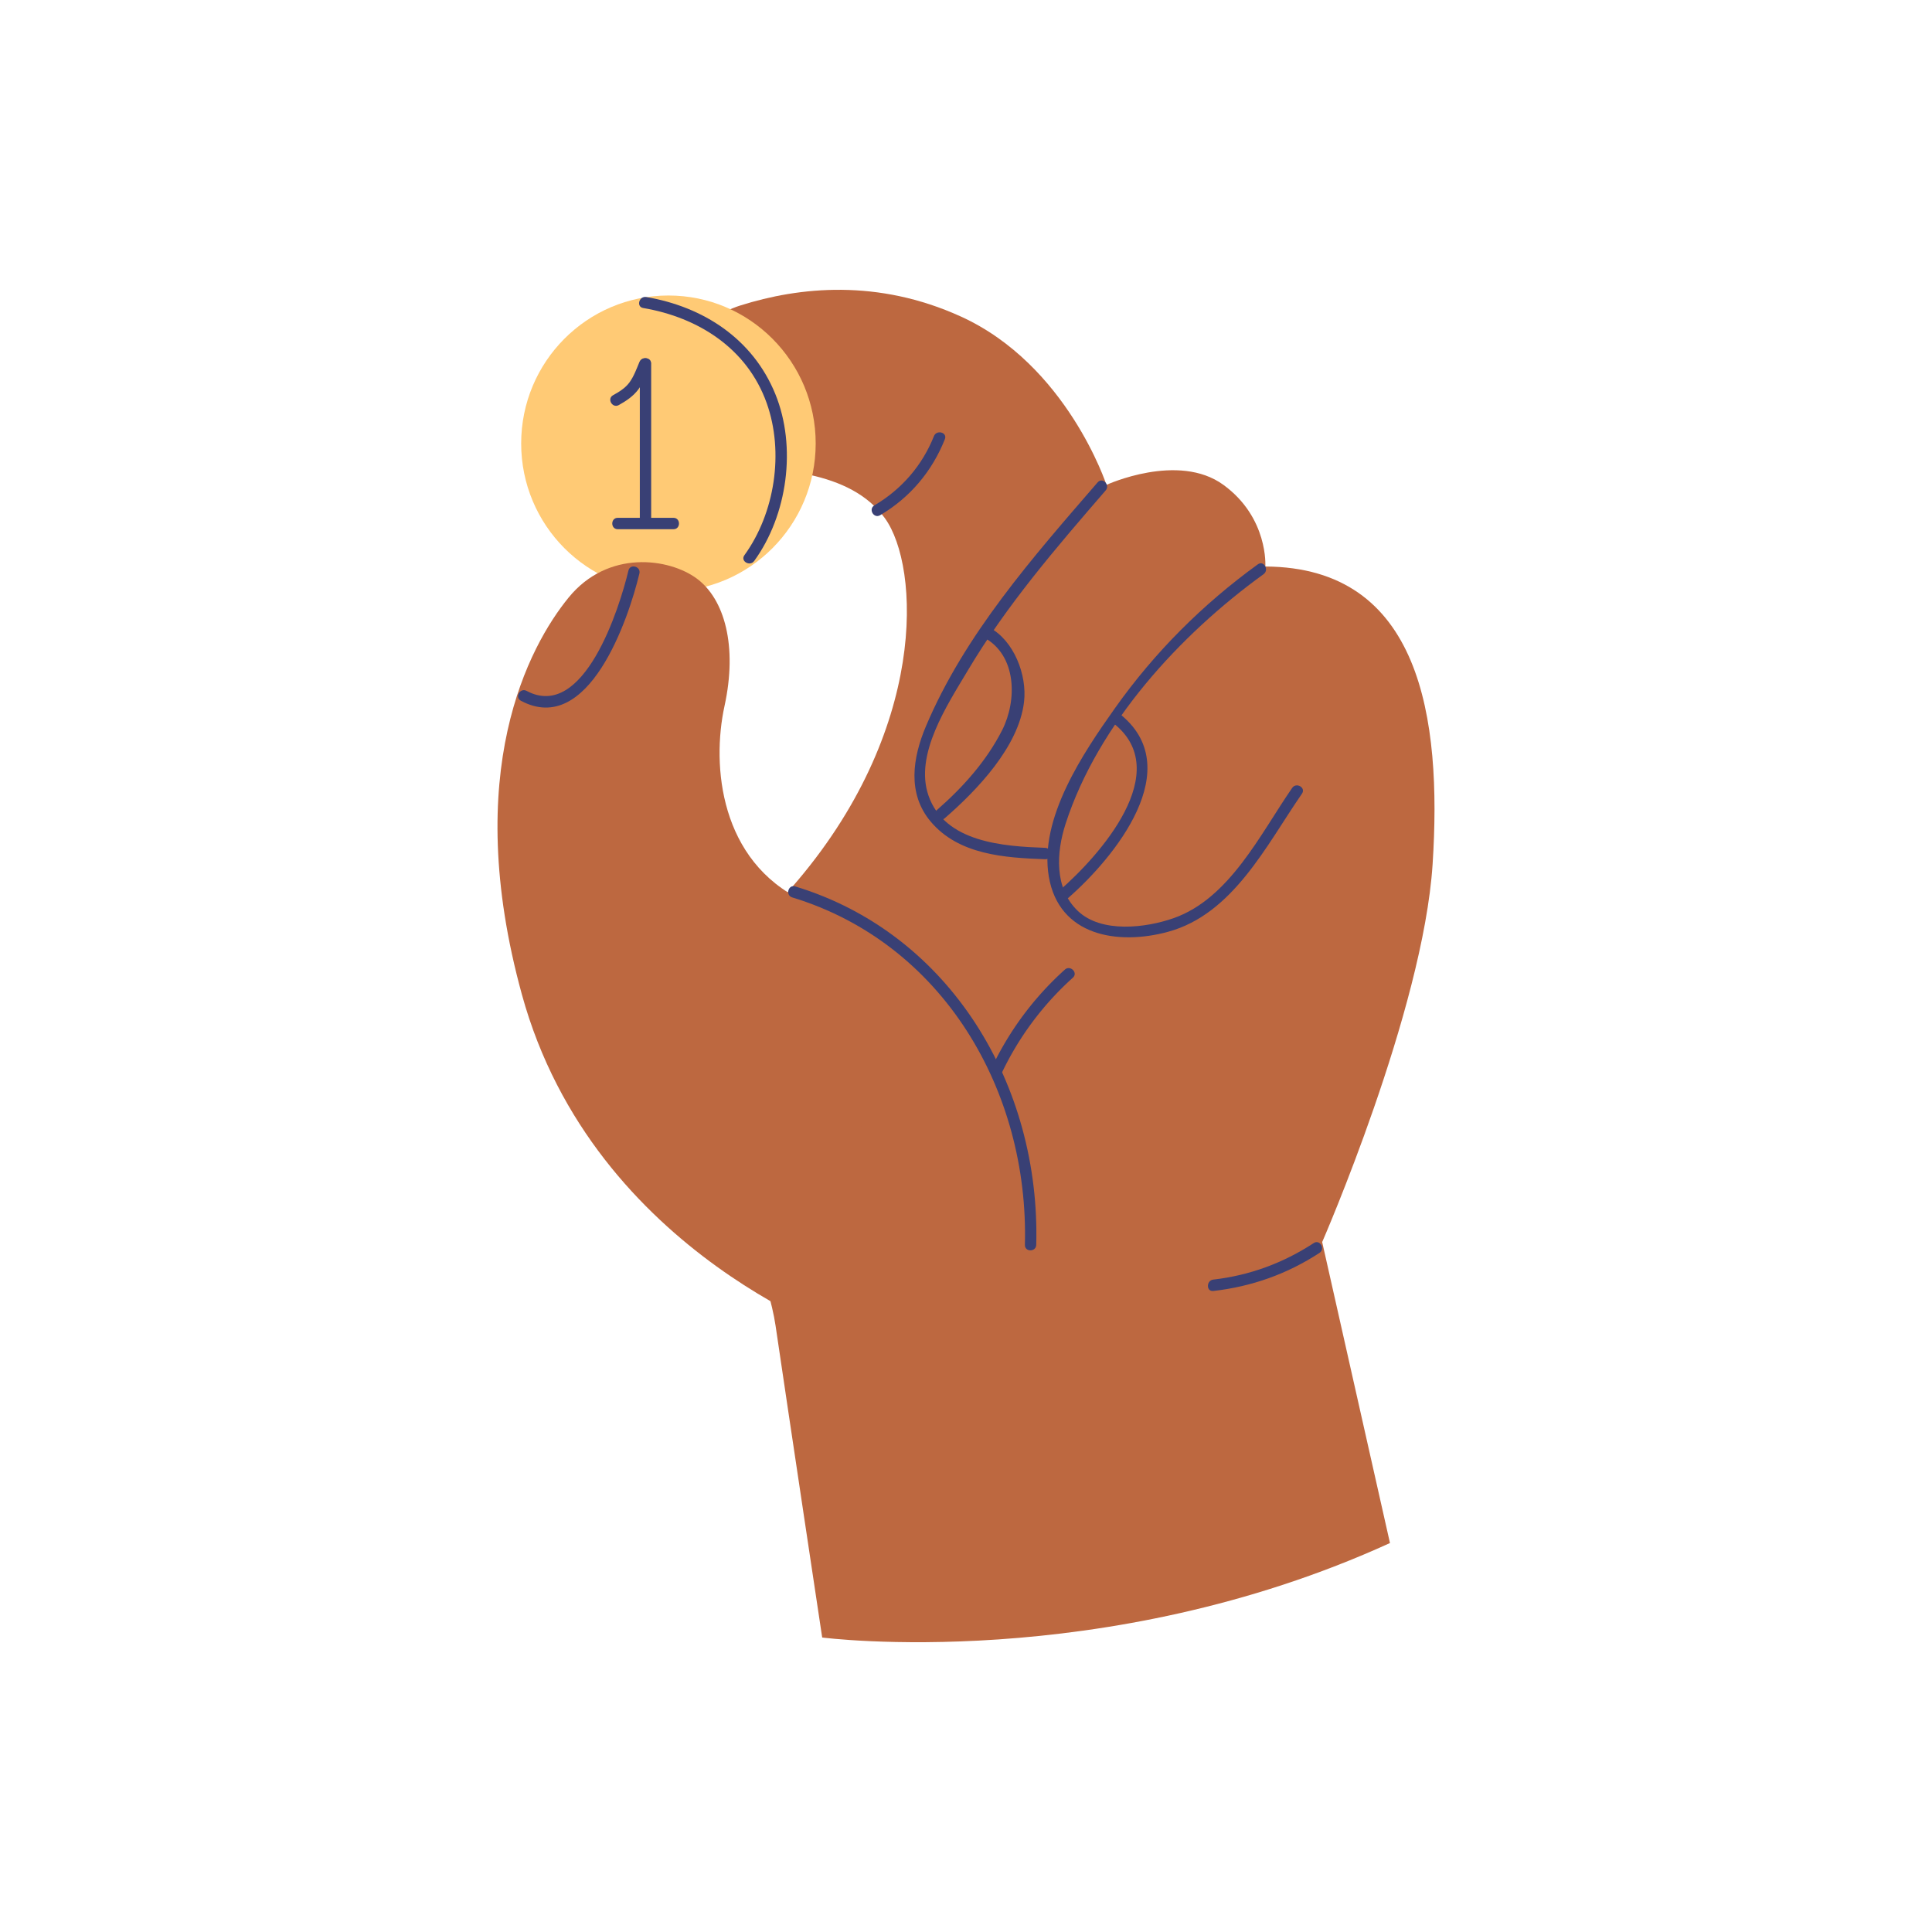
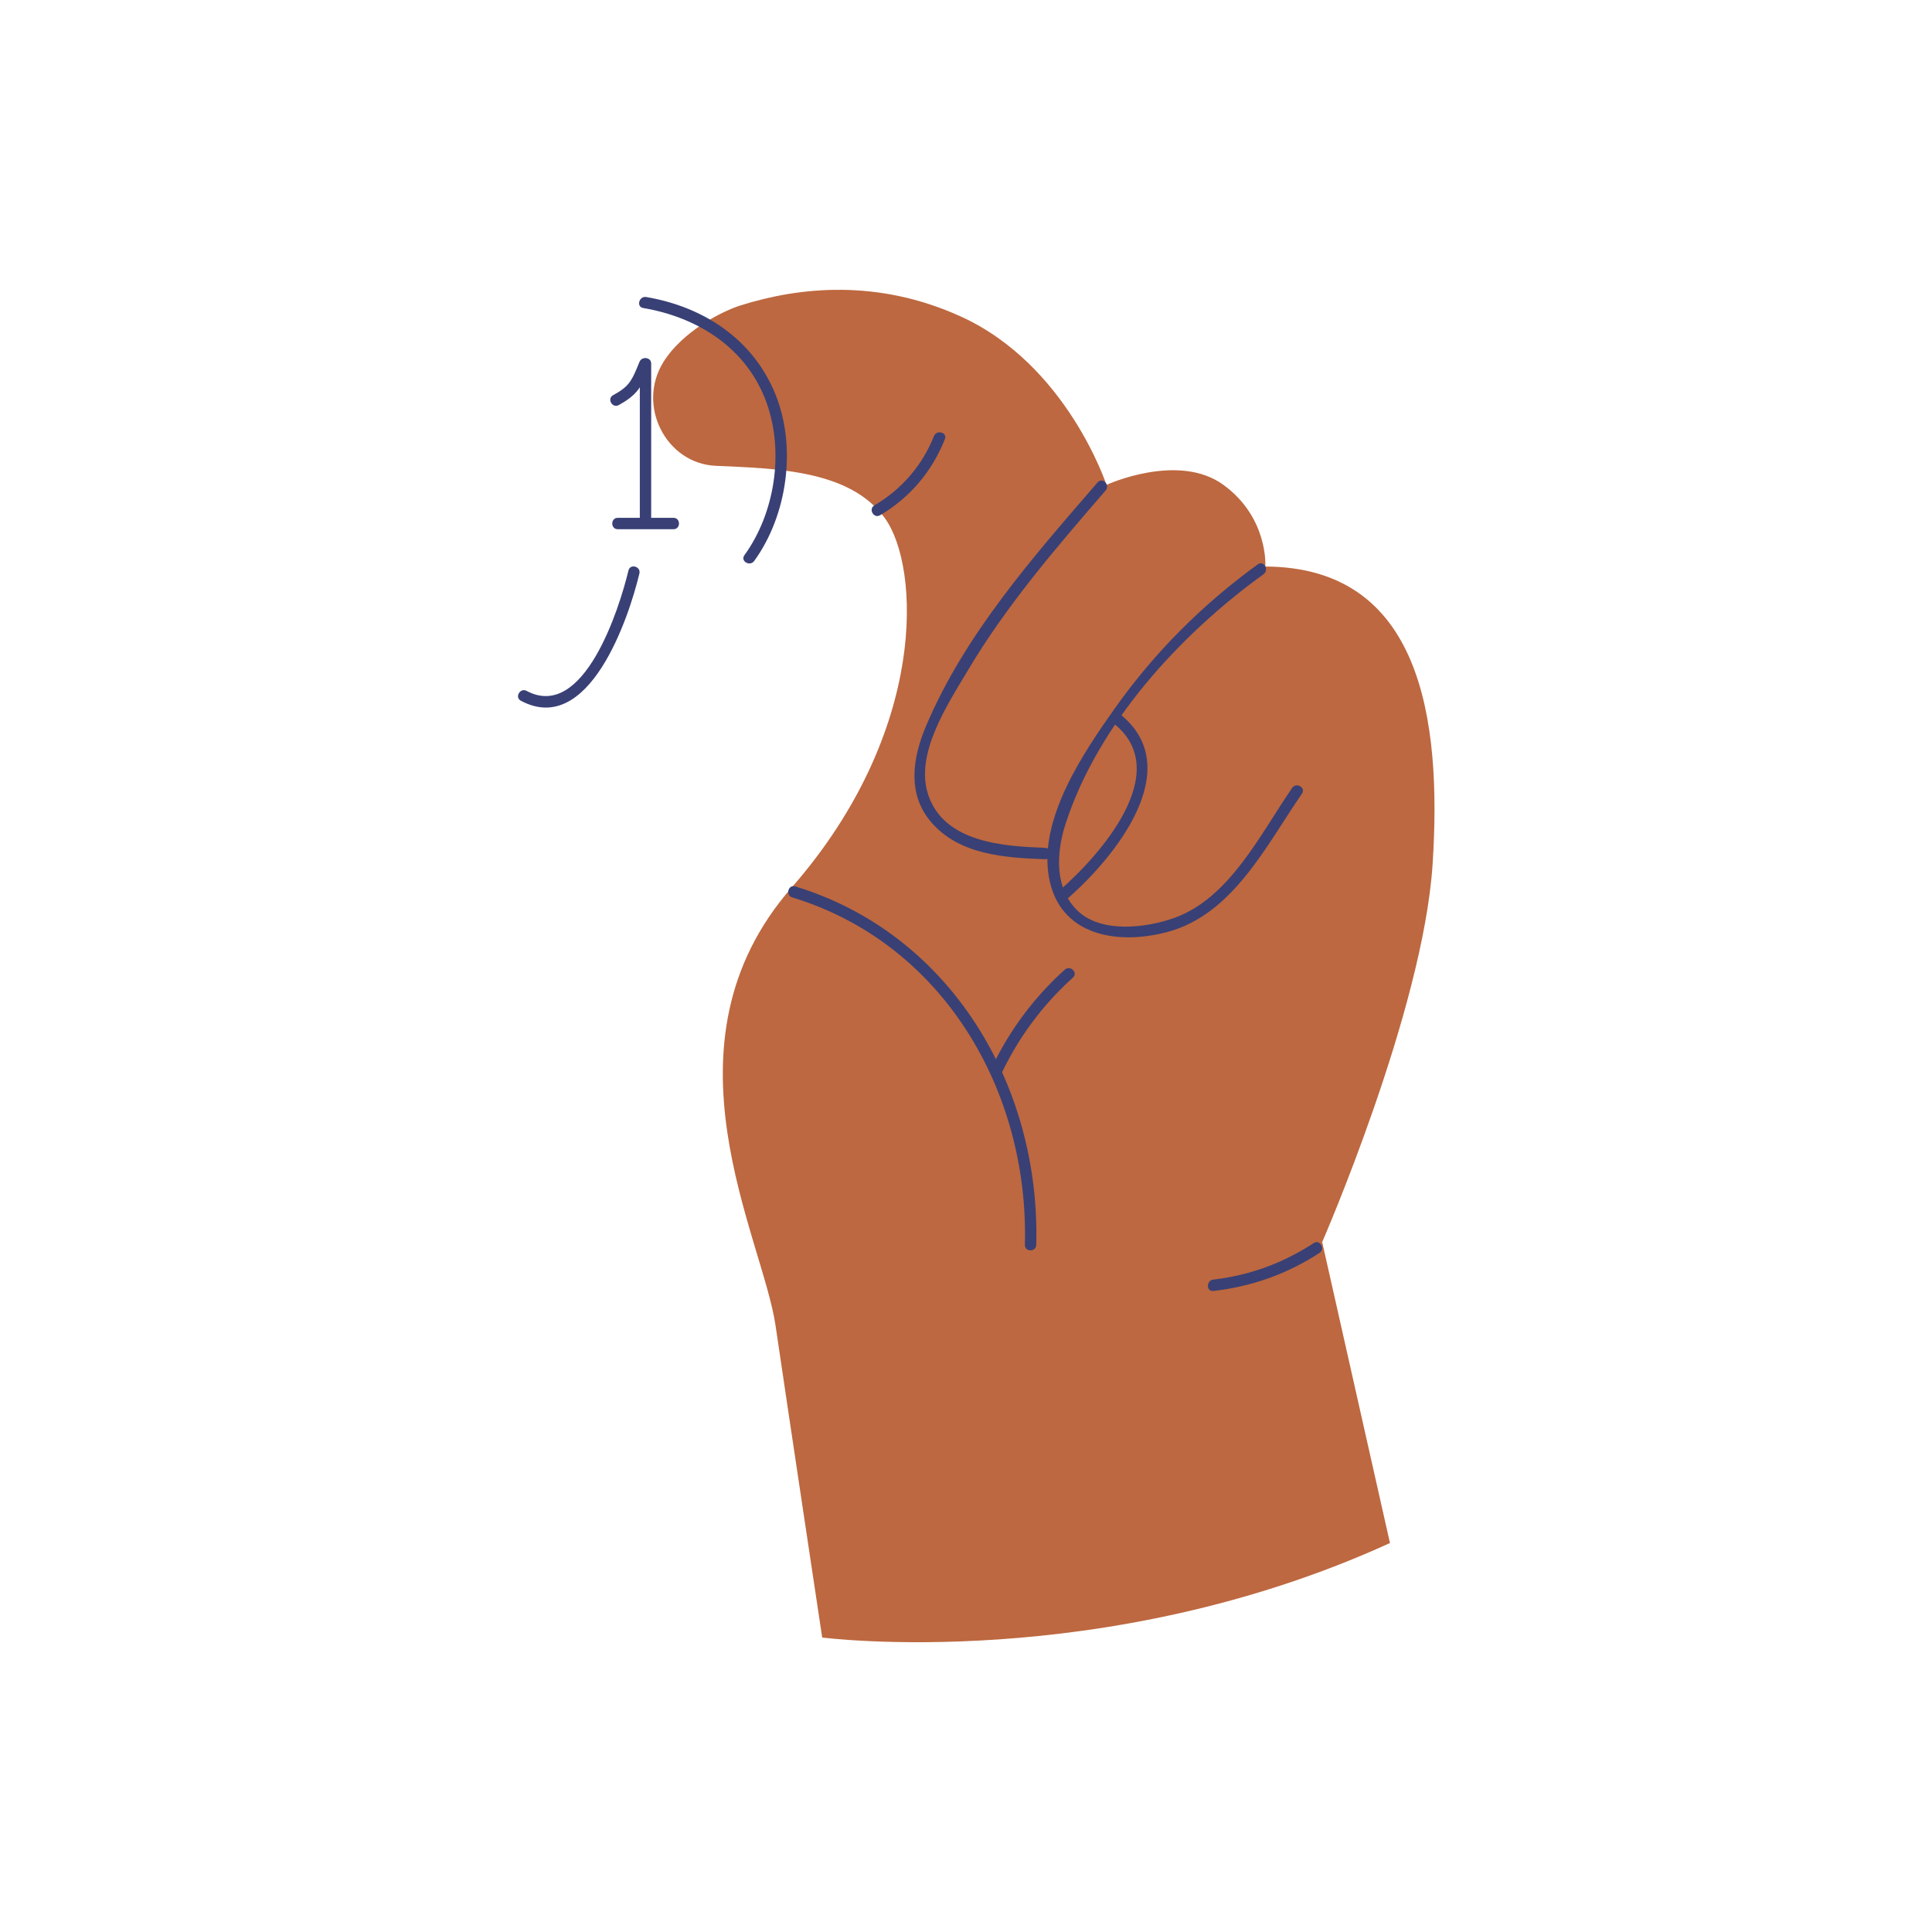
<svg xmlns="http://www.w3.org/2000/svg" data-bbox="51.5 30.001 97 140" viewBox="0 0 200 200" height="200" width="200" data-type="color">
  <g>
    <path d="m143.889 159.734-7.017-31.157s10.45-23.955 11.431-39.116c.981-15.161-1.245-30.74-17.316-30.816 0 0 .34-5.041-4.338-8.452-4.678-3.411-12.11 0-12.11 0s-4.074-12.433-15.09-17.436c-8.562-3.888-16.657-3.083-22.841-1.125-1.772.561-5.94 2.629-7.941 5.861-2.794 4.513.3 10.502 5.43 10.729 6.257.277 13.883.417 17.505 5.42s4.527 22.022-9.658 38.245-3.018 36.084-1.66 45.333c1.358 9.248 4.829 32.294 4.829 32.294s29.043 3.789 58.776-9.78z" fill="#BD6840" data-color="1" />
-     <path fill="#FFCA75" d="M84.44 45.907c0 8.459-6.825 15.316-15.244 15.316s-15.244-6.857-15.244-15.316 6.825-15.316 15.244-15.316S84.44 37.448 84.44 45.907z" data-color="2" />
    <path d="M64.057 41.933c.773-.429 1.507-.918 2.039-1.64.555-.753.877-1.66 1.235-2.517.292-.7-.844-1.005-1.133-.314-.298.714-.574 1.489-1.033 2.12-.435.598-1.067.979-1.702 1.331-.661.368-.069 1.388.594 1.02z" fill="#394075" data-color="3" />
    <path d="M66.234 37.664v16.033c0 .76 1.175.761 1.175 0V37.664c-.001-.76-1.175-.761-1.175 0z" fill="#394075" data-color="3" />
    <path d="M63.949 54.785h5.772c.756 0 .757-1.18 0-1.18h-5.772c-.756-.001-.757 1.18 0 1.18z" fill="#394075" data-color="3" />
    <path d="M66.584 31.886c5.689.966 10.761 4.176 12.781 9.833 1.822 5.101.845 11.409-2.305 15.757-.446.615.573 1.205 1.014.596 3.443-4.752 4.419-11.804 2.185-17.286-2.327-5.71-7.457-9.035-13.363-10.038-.739-.126-1.057 1.011-.312 1.138z" fill="#394075" data-color="3" />
-     <path d="M88.735 138.887s-27.241-8.784-34.708-35.933c-6.338-23.045.755-36.084 4.829-41.087s10.412-4.094 13.279-1.971c2.867 2.123 4.225 6.974 2.867 13.19s-.453 16.071 8.149 20.165c8.602 4.094 5.584 45.636 5.584 45.636z" fill="#BD6840" data-color="1" />
    <path d="M82.008 92.9c15.62 4.749 24.517 20.044 24.088 35.967-.021.76 1.154.759 1.175 0 .444-16.454-8.84-32.207-24.95-37.105-.726-.221-1.036.918-.313 1.138z" fill="#394075" data-color="3" />
    <path d="M113.627 49.934c-6.671 7.715-13.745 15.718-17.769 25.234-1.379 3.261-1.964 6.969.485 9.879 2.905 3.454 7.679 3.748 11.847 3.9.756.028.755-1.153 0-1.18-4.266-.155-10.384-.533-12.076-5.417-1.475-4.256 1.968-9.395 4.054-12.911 4.017-6.771 9.162-12.739 14.29-18.67.494-.571-.334-1.41-.831-.835z" fill="#394075" data-color="3" />
    <path d="M130.21 58.42c-5.694 4.118-10.694 9.114-14.767 14.858-3.291 4.641-7.904 11.426-6.869 17.475 1.051 6.143 7.14 7.124 12.342 5.707 6.733-1.834 10.177-8.966 13.863-14.299.432-.625-.586-1.216-1.014-.596-3.303 4.78-6.48 11.447-12.277 13.484-2.886 1.014-7.471 1.571-9.909-.747-2.469-2.348-2.226-6.075-1.267-9.031 3.364-10.366 11.845-19.579 20.49-25.831.609-.441.023-1.465-.592-1.02z" fill="#394075" data-color="3" />
    <path d="M125.604 133.642c3.966-.454 7.639-1.753 10.987-3.941.631-.413.043-1.435-.593-1.019-3.167 2.069-6.638 3.35-10.394 3.78-.743.085-.751 1.266 0 1.18z" fill="#394075" data-color="3" />
    <path d="M103.674 111.134a31.384 31.384 0 0 1 7.391-9.925c.564-.508-.269-1.341-.831-.835a32.176 32.176 0 0 0-7.574 10.164c-.325.683.688 1.282 1.014.596z" fill="#394075" data-color="3" />
    <path d="M110.523 93.008c4.807-4.184 12.546-13.567 5.297-19.183-.598-.463-1.184.561-.593 1.019 6.454 5-1.449 13.773-5.535 17.329-.572.499.262 1.331.831.835z" fill="#394075" data-color="3" />
-     <path d="M97.804 84.701c3.331-2.899 7.649-7.387 8.203-12.028.334-2.803-1.049-6.358-3.583-7.715-.667-.357-1.261.662-.593 1.019 3.467 1.856 3.455 6.557 1.917 9.596-1.623 3.208-4.086 5.952-6.775 8.293-.572.499.262 1.331.831.835z" fill="#394075" data-color="3" />
    <path d="M53.919 72.54c7.018 3.759 11.15-8.475 12.271-13.168.176-.738-.956-1.053-1.133-.314-.927 3.881-4.617 15.637-10.545 12.462-.667-.357-1.261.662-.593 1.02z" fill="#394075" data-color="3" />
    <path d="M91.109 53.335c3.087-1.818 5.38-4.537 6.704-7.871.28-.706-.856-1.012-1.133-.314-1.208 3.041-3.357 5.513-6.164 7.166-.652.383-.062 1.404.593 1.019z" fill="#394075" data-color="3" />
  </g>
</svg>